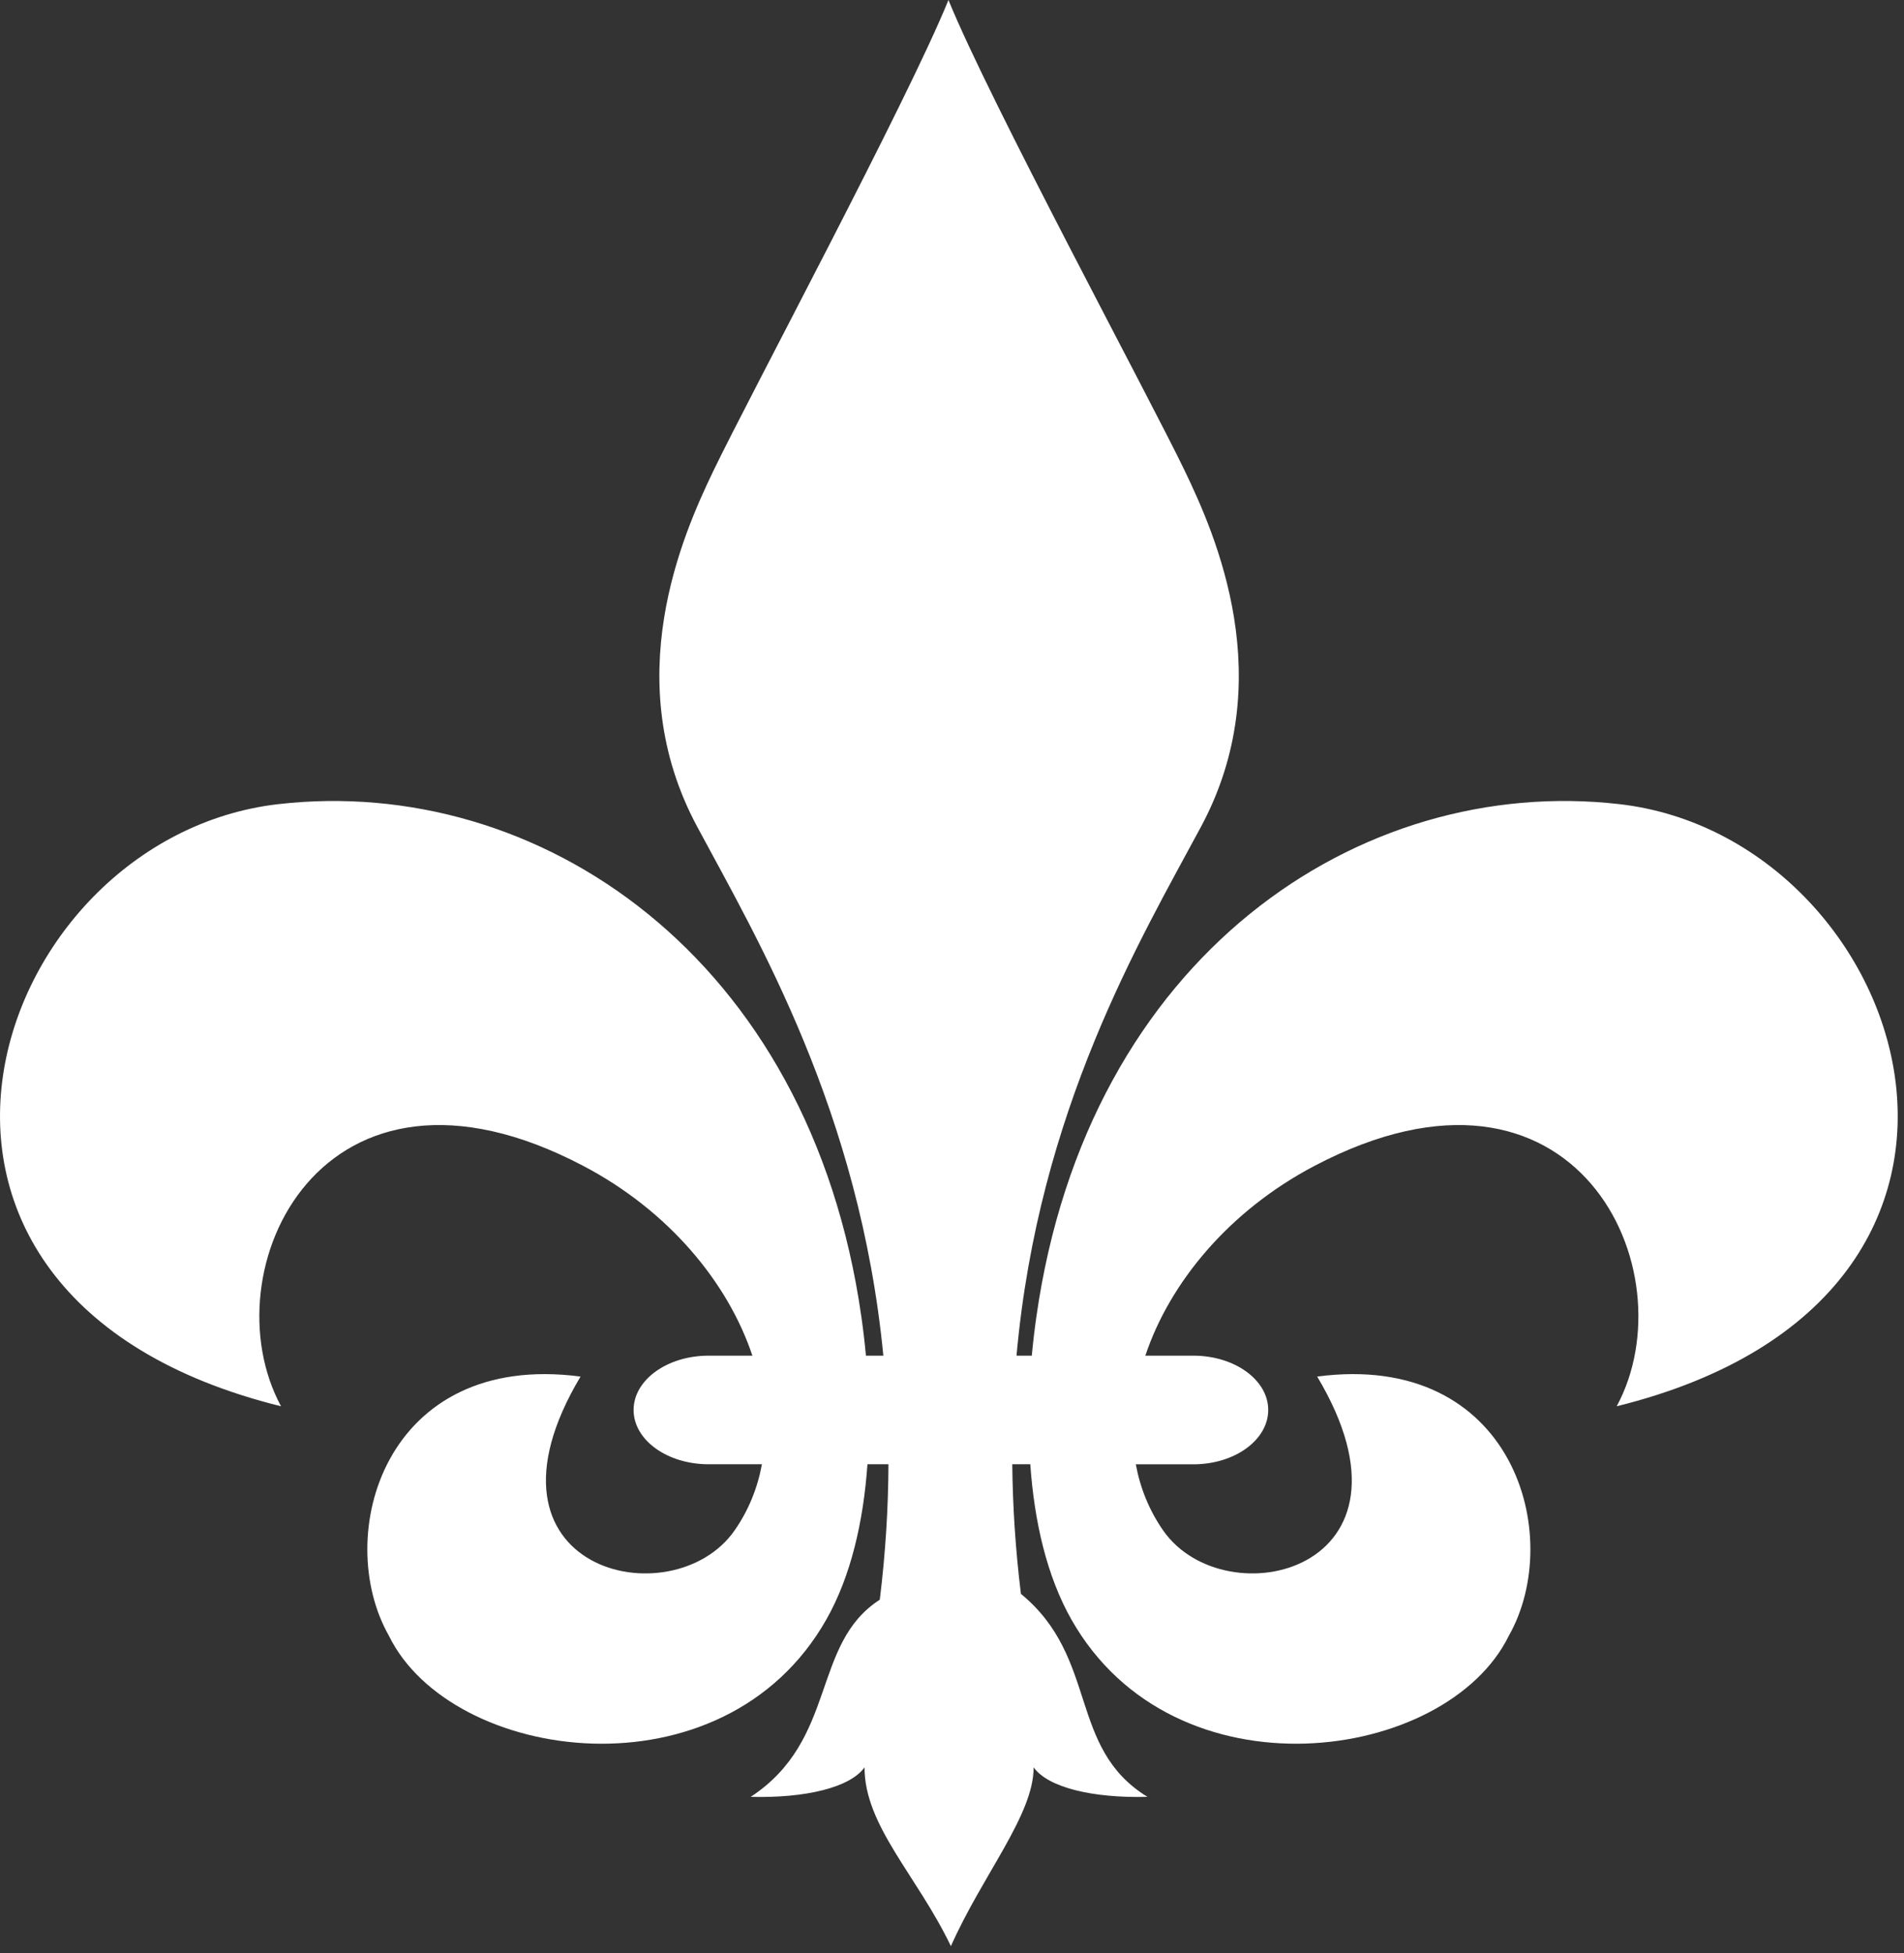
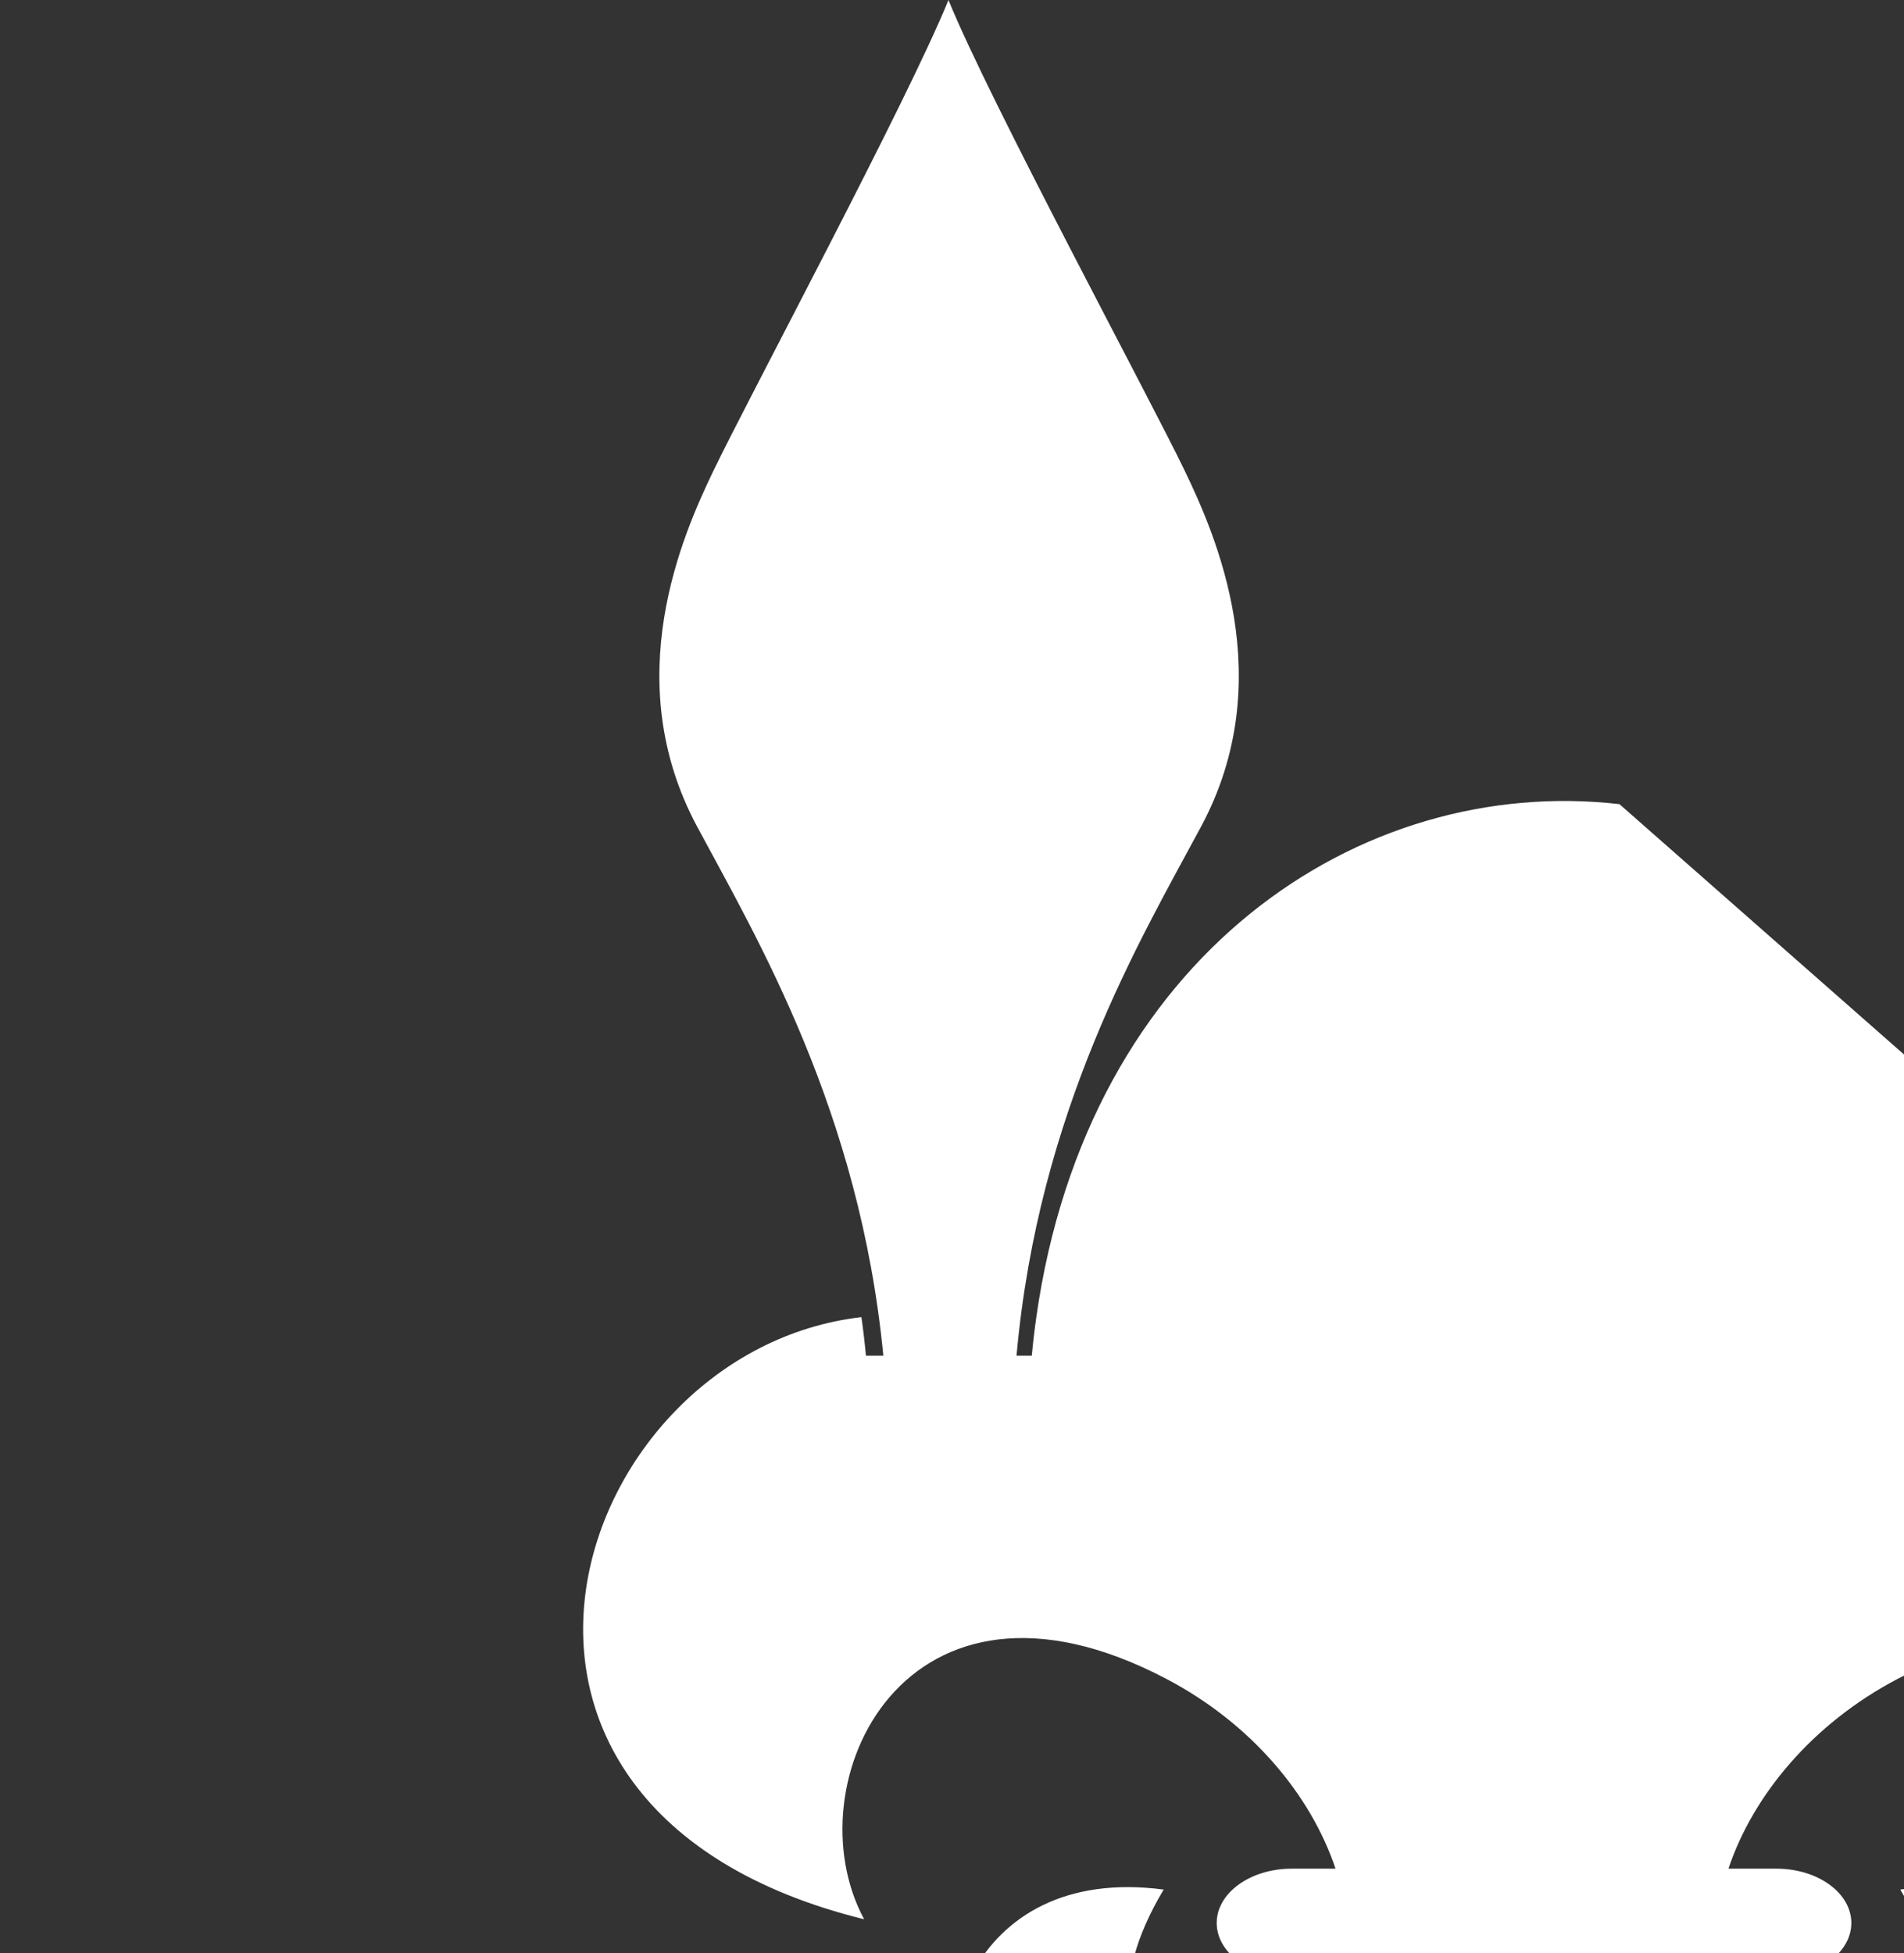
<svg xmlns="http://www.w3.org/2000/svg" width="350" height="359" version="1.1" xml:space="preserve">
  <rect width="100%" height="100%" fill="#333333" stroke="none" />
  <g class="layer">
    <title>Layer 1</title>
-     <path d="m297.69,147.8c-47.64,-5.46 -97.76,27.79 -107.19,94.29c-0.33,2.32 -0.61,4.69 -0.83,7.08l-2.81,0c4.06,-45.1 22.73,-76.4 33.91,-97.21c14.49,-26.98 2.73,-53.56 -3,-65.46c-6.49,-13.49 -35.92,-68.01 -43.42,-86.5c-7.49,18.49 -36.7,73.01 -43.19,86.5c-5.73,11.9 -17.49,38.47 -3,65.45c11.1,20.68 29.87,52.32 34.22,97.22l-3.2,0c-0.22,-2.39 -0.5,-4.76 -0.83,-7.08c-9.43,-66.5 -59.55,-99.75 -107.19,-94.29c-53.28,6.11 -81.88,90.32 0.5,110.67c-13.4,-24.81 7.44,-69.48 55.58,-44.17c15.66,8.23 26.56,21.39 31.07,34.87l-8.06,0c-7.61,0 -13.78,4.47 -13.78,9.98c0,5.52 6.17,9.98 13.78,9.98l9.81,0c-0.8,4.35 -2.45,8.47 -5.03,12.17c-11.42,16.37 -49.65,7.44 -28.31,-28.29c-36.07,-4.75 -45.65,29.28 -35.23,47.64c11.45,23.41 61.48,30.43 80.41,-2.98c4.54,-8.01 6.82,-18.04 7.56,-28.54l3.86,0c-0.03,7.94 -0.53,16.23 -1.59,24.89c-12.65,8.15 -7.72,25.73 -23.73,36.24c10.06,0.26 18.27,-1.71 20.92,-5.42c0,10.75 9.61,19.81 15.88,32.86c5.83,-13.12 15.21,-24.1 15.21,-32.86c2.65,3.71 10.86,5.68 20.92,5.42c-14.69,-9.01 -8.9,-25.52 -23.26,-37.31c-1.02,-8.29 -1.51,-16.22 -1.59,-23.82l3.31,0c0.74,10.5 3.02,20.53 7.56,28.54c18.93,33.41 68.95,26.39 80.41,2.98c10.42,-18.36 0.83,-52.39 -35.23,-47.64c21.34,35.73 -16.9,44.66 -28.31,28.29c-2.58,-3.7 -4.23,-7.82 -5.03,-12.16l10.57,0c7.61,0 13.77,-4.47 13.77,-9.99c0,-5.51 -6.16,-9.98 -13.77,-9.98l-8.82,0c4.51,-13.48 15.41,-26.63 31.07,-34.87c48.14,-25.31 68.98,19.36 55.58,44.17c82.38,-20.35 53.78,-104.56 0.5,-110.67z" fill="#ffffff" id="svg_1" />
+     <path d="m297.69,147.8c-47.64,-5.46 -97.76,27.79 -107.19,94.29c-0.33,2.32 -0.61,4.69 -0.83,7.08l-2.81,0c4.06,-45.1 22.73,-76.4 33.91,-97.21c14.49,-26.98 2.73,-53.56 -3,-65.46c-6.49,-13.49 -35.92,-68.01 -43.42,-86.5c-7.49,18.49 -36.7,73.01 -43.19,86.5c-5.73,11.9 -17.49,38.47 -3,65.45c11.1,20.68 29.87,52.32 34.22,97.22l-3.2,0c-0.22,-2.39 -0.5,-4.76 -0.83,-7.08c-53.28,6.11 -81.88,90.32 0.5,110.67c-13.4,-24.81 7.44,-69.48 55.58,-44.17c15.66,8.23 26.56,21.39 31.07,34.87l-8.06,0c-7.61,0 -13.78,4.47 -13.78,9.98c0,5.52 6.17,9.98 13.78,9.98l9.81,0c-0.8,4.35 -2.45,8.47 -5.03,12.17c-11.42,16.37 -49.65,7.44 -28.31,-28.29c-36.07,-4.75 -45.65,29.28 -35.23,47.64c11.45,23.41 61.48,30.43 80.41,-2.98c4.54,-8.01 6.82,-18.04 7.56,-28.54l3.86,0c-0.03,7.94 -0.53,16.23 -1.59,24.89c-12.65,8.15 -7.72,25.73 -23.73,36.24c10.06,0.26 18.27,-1.71 20.92,-5.42c0,10.75 9.61,19.81 15.88,32.86c5.83,-13.12 15.21,-24.1 15.21,-32.86c2.65,3.71 10.86,5.68 20.92,5.42c-14.69,-9.01 -8.9,-25.52 -23.26,-37.31c-1.02,-8.29 -1.51,-16.22 -1.59,-23.82l3.31,0c0.74,10.5 3.02,20.53 7.56,28.54c18.93,33.41 68.95,26.39 80.41,2.98c10.42,-18.36 0.83,-52.39 -35.23,-47.64c21.34,35.73 -16.9,44.66 -28.31,28.29c-2.58,-3.7 -4.23,-7.82 -5.03,-12.16l10.57,0c7.61,0 13.77,-4.47 13.77,-9.99c0,-5.51 -6.16,-9.98 -13.77,-9.98l-8.82,0c4.51,-13.48 15.41,-26.63 31.07,-34.87c48.14,-25.31 68.98,19.36 55.58,44.17c82.38,-20.35 53.78,-104.56 0.5,-110.67z" fill="#ffffff" id="svg_1" />
  </g>
</svg>